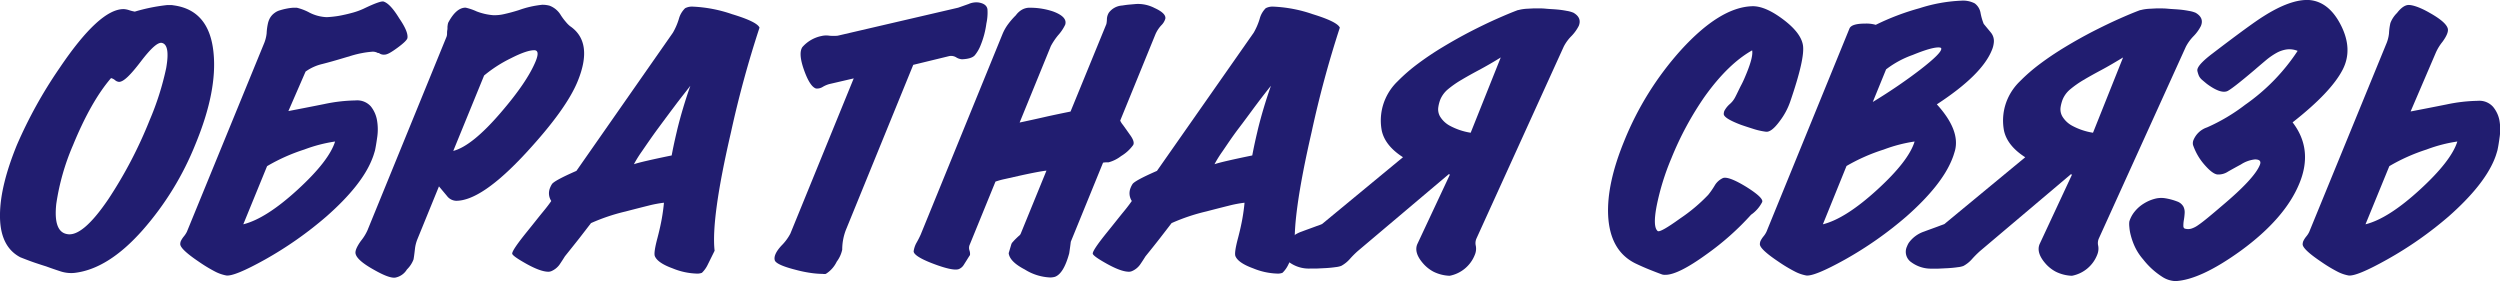
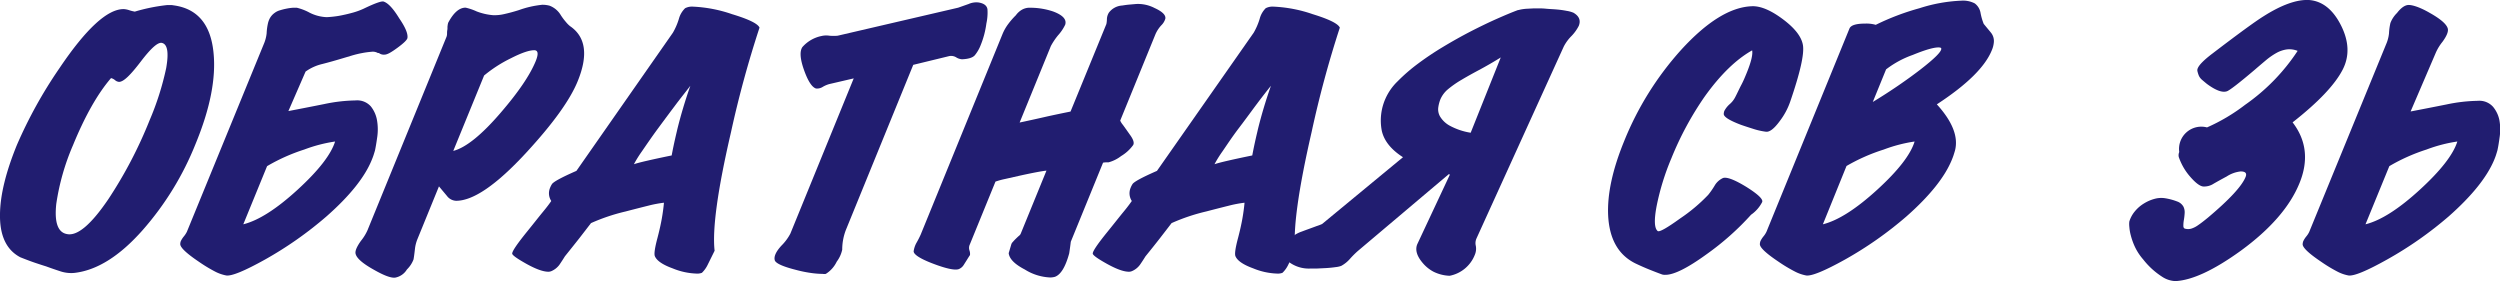
<svg xmlns="http://www.w3.org/2000/svg" viewBox="0 0 624.15 70.18">
  <defs>
    <style>.cls-1{fill:#211d70;}</style>
  </defs>
  <title>Asset 5</title>
  <g id="Layer_2" data-name="Layer 2">
    <g id="Layer_1-2" data-name="Layer 1">
      <path class="cls-1" d="M18.51,68.14A8.61,8.61,0,0,1,15,67.71c-1.2-.39-2.36-.79-3.5-1.21-.69-.21-1.58-.5-2.66-.86s-2.33-.84-3.77-1.41Q-.15,61.49,0,53.42.09,46.3,4.22,36.19A112.73,112.73,0,0,1,14.86,17q9.93-14.73,16-14.73a5.09,5.09,0,0,1,1.41.28,9.64,9.64,0,0,0,1.39.35,45,45,0,0,1,8.11-1.64h.78a3.67,3.67,0,0,1,.75.07q8.93,1.18,10,11.75,1,9.56-4.45,22.79A74.25,74.25,0,0,1,35.65,57.41Q27,67.21,18.51,68.14Zm-1.83-9.71q3.87.87,10.36-8.69A108.62,108.62,0,0,0,37.36,30a70,70,0,0,0,4.13-13c.67-3.82.34-5.9-1-6.27-1-.31-2.74,1.23-5.33,4.62s-4.3,5.09-5.44,5.09a1.71,1.71,0,0,1-1-.43,2.45,2.45,0,0,0-1-.51q-5,5.8-9.5,16.76a58.15,58.15,0,0,0-4.17,14.64C13.56,55.46,14.41,58,16.68,58.43Z" />
      <path class="cls-1" d="M56.47,68.77a10.14,10.14,0,0,1-2.83-1,36.73,36.73,0,0,1-4-2.43C46.52,63.24,45,61.77,45,60.94a2.19,2.19,0,0,1,.13-.71A5.72,5.72,0,0,1,45.92,59a6.21,6.21,0,0,0,.74-1.14L66,10.66a9.19,9.19,0,0,0,.57-2.35,14,14,0,0,1,.35-2.58,5.22,5.22,0,0,1,.41-1.1,4,4,0,0,1,1.24-1.41,3.91,3.91,0,0,1,1.36-.66,15.2,15.2,0,0,1,1.74-.43,11.8,11.8,0,0,1,1.52-.2l.91,0a12.94,12.94,0,0,1,3.22,1.25,10.39,10.39,0,0,0,4.15,1.1q.54,0,1.65-.12a20.94,20.94,0,0,0,2.43-.39q1.32-.27,2.7-.66a17.62,17.62,0,0,0,2.54-.94C93.69.77,95.36.2,95.8.4c1.1.37,2.39,1.75,3.86,4.16q2.31,3.36,2.06,4.93c-.09.47-.91,1.28-2.48,2.43S96.69,13.64,96,13.64a2,2,0,0,1-1.16-.24c-.2-.15-.36-.21-.48-.15a2.52,2.52,0,0,0-1.64-.32,21.06,21.06,0,0,0-2.32.32c-.82.15-1.63.35-2.43.58L86,14.42q-3.32,1-5.58,1.57a11.74,11.74,0,0,0-4.13,1.88L72,27.73q4.5-.86,9-1.76a40.74,40.74,0,0,1,7.81-.9,4.54,4.54,0,0,1,3.77,1.49A7.58,7.58,0,0,1,94.12,30a13.39,13.39,0,0,1,.07,4.15c-.2,1.44-.39,2.58-.57,3.41-.12.42-.24.81-.36,1.18s-.27.75-.44,1.17Q90.2,46.37,81.54,54a92.74,92.74,0,0,1-15.38,10.8Q58.45,69.09,56.47,68.77ZM60.74,56q5.66-1.41,13.53-8.61t9.39-12.06a36.8,36.8,0,0,0-7.69,2,46,46,0,0,0-9.29,4.15Z" />
      <path class="cls-1" d="M98.61,69.32q-1.56.15-5.31-2c-2.72-1.52-4.23-2.82-4.51-3.92-.2-.67.25-1.77,1.34-3.29a12,12,0,0,0,1.6-2.58L111.48,9.18a2.25,2.25,0,0,0,.13-.71c0-.31,0-.65.07-1s0-.72.07-1.06a3.48,3.48,0,0,1,.15-.74q2-3.77,4.35-3.76a13.88,13.88,0,0,1,2.75.94,15,15,0,0,0,4.08.94,10.45,10.45,0,0,0,2.78-.27c1.08-.24,2.31-.56,3.69-1a24.41,24.41,0,0,1,5.86-1.33,6.91,6.91,0,0,1,1.79.23A5.53,5.53,0,0,1,140,3.77a14.55,14.55,0,0,0,1.32,1.76,6.8,6.8,0,0,0,1,1q5.88,4,1.92,13.71-2.83,7-12.84,17.85Q120.3,50.13,113.88,50.13a3,3,0,0,1-2.29-1.21l-2-2.39-5.43,13.31a9.3,9.3,0,0,0-.57,2.35c-.14,1.25-.26,2.12-.35,2.58a7,7,0,0,1-1.65,2.51A4.34,4.34,0,0,1,98.61,69.32Zm14.55-31.64q4.74-1.24,11.92-9.63,6.54-7.6,8.66-12.77c.74-1.82.62-2.74-.37-2.74q-1.89,0-5.81,2a33.15,33.15,0,0,0-6.7,4.31Z" />
      <path class="cls-1" d="M173.81,68.3A17,17,0,0,1,167.93,67q-3.69-1.34-4.42-3-.39-.78.66-4.7c.46-1.77.82-3.38,1.07-4.81s.42-2.73.52-3.88a29.52,29.52,0,0,0-3.95.75q-2.38.59-5.64,1.44a48,48,0,0,0-8.62,2.9l-2.9,3.76q-1.58,2-3.62,4.54c-.45.73-.91,1.43-1.35,2.08a4.92,4.92,0,0,1-2,1.6,1.9,1.9,0,0,1-.77.16q-1.95,0-5.54-2c-2.42-1.36-3.59-2.22-3.49-2.58q.08-.95,3.69-5.41c1.69-2.08,3-3.77,4.06-5.05s1.68-2.15,2-2.62a3.52,3.52,0,0,1-.3-3.29,5.25,5.25,0,0,1,.43-.86q.44-.87,6.15-3.37L168,8.16a16.39,16.39,0,0,0,1.49-3.45,5.79,5.79,0,0,1,1.56-2.66,3.74,3.74,0,0,1,2-.39,34.41,34.41,0,0,1,9.72,1.88Q189,5.42,189.62,6.9A264.59,264.59,0,0,0,182.5,33q-5,21.54-4.09,29.6L176.73,66a7.09,7.09,0,0,1-1.49,2.11A3.35,3.35,0,0,1,173.81,68.3ZM158.26,41c.6-.21,1.69-.5,3.25-.86s3.62-.81,6.18-1.33c.31-1.67.6-3,.85-4.12s.44-1.86.55-2.38q1.31-5.33,3.26-10.89c-1,1.31-2.23,2.83-3.55,4.58S166,29.74,164.33,32s-3.08,4.35-4.11,5.84A29.53,29.53,0,0,0,158.26,41Z" />
      <path class="cls-1" d="M205.41,68.38a21.85,21.85,0,0,1-3-.24,30.88,30.88,0,0,1-3.76-.78q-4.6-1.17-5.18-2.27c-.35-.94.19-2.2,1.62-3.76a12.35,12.35,0,0,0,2.23-3l15.82-38.76L207,21a6.82,6.82,0,0,0-1.56.67,2.67,2.67,0,0,1-1.71.43q-1.53-.48-3-4.62t-.41-5.72A8.63,8.63,0,0,1,205.05,9a5.2,5.2,0,0,1,2.06-.08,12.62,12.62,0,0,0,2,0l30.1-7L241.82,1a4.78,4.78,0,0,1,2.43-.39c1.38.21,2.14.78,2.28,1.72a12.58,12.58,0,0,1-.27,3.53,21.73,21.73,0,0,1-1.39,5.32,9.29,9.29,0,0,1-1.5,2.62c-.53.6-1.59.93-3.18,1a3.16,3.16,0,0,1-1.51-.51A2.45,2.45,0,0,0,237,14l-9,2.19-16.81,41.2a13.62,13.62,0,0,0-.92,4.93,7.66,7.66,0,0,1-1.37,3,7.31,7.31,0,0,1-2.73,3.06A2.25,2.25,0,0,1,205.41,68.38Z" />
      <path class="cls-1" d="M239.33,67.2c-1,.32-3.17-.15-6.47-1.41s-4.87-2.35-4.75-3.13a6.26,6.26,0,0,1,.61-1.88,24,24,0,0,0,1.13-2.19L250.3,8.47A11.52,11.52,0,0,1,251.71,6a19,19,0,0,1,1.91-2.19,5,5,0,0,1,1.3-1.25,3.85,3.85,0,0,1,2.29-.63,18,18,0,0,1,5.73.94q3.6,1.34,3,3.29a10.89,10.89,0,0,1-1.79,2.66,16.53,16.53,0,0,0-1.79,2.67l-7.8,19.1c1.93-.41,4-.86,6.06-1.33s4.33-.94,6.65-1.41L276.22,6a6.26,6.26,0,0,0,.13-1.17,3.28,3.28,0,0,1,.48-1.65,4.47,4.47,0,0,1,3.33-1.8c.62-.1,1.2-.18,1.75-.23L283.62,1a9,9,0,0,1,4.63,1c1.95.89,2.84,1.78,2.69,2.66a3.83,3.83,0,0,1-1,1.65,8,8,0,0,0-1.45,2.19l-8.82,21.61a4.55,4.55,0,0,0,.67,1.06c.4.55.95,1.32,1.64,2.31.95,1.25,1.26,2.17.92,2.74a10.05,10.05,0,0,1-3,2.74,8.87,8.87,0,0,1-3.15,1.57,6.16,6.16,0,0,0-1.36.08l-8.05,19.73c0-.1-.09.86-.4,2.9q-1.38,5.08-3.57,5.87a4.31,4.31,0,0,1-1.25.16,12.93,12.93,0,0,1-6.29-2q-3.76-1.95-4-4.07l.63-2.12a1.39,1.39,0,0,1,.39-.66c.25-.29.5-.56.77-.82s.51-.5.76-.71a1.52,1.52,0,0,0,.42-.47l6.46-15.82q-1.62.16-6.32,1.18l-4,.9a19.25,19.25,0,0,0-2.41.66l-6.49,15.9a2,2,0,0,0,0,1.29,2.67,2.67,0,0,1,.13,1.14c-.28.42-.53.82-.77,1.21l-.77,1.22A2.6,2.6,0,0,1,239.33,67.2Z" />
      <path class="cls-1" d="M318.76,68.3A17,17,0,0,1,312.88,67q-3.69-1.34-4.42-3-.39-.78.66-4.7c.46-1.77.82-3.38,1.07-4.81s.42-2.73.52-3.88a29.52,29.52,0,0,0-3.95.75q-2.38.59-5.64,1.44a48,48,0,0,0-8.62,2.9l-2.9,3.76c-1.06,1.36-2.26,2.87-3.62,4.54-.45.73-.91,1.43-1.36,2.08a4.82,4.82,0,0,1-2,1.6,1.9,1.9,0,0,1-.77.16q-1.95,0-5.54-2t-3.49-2.58q.07-.95,3.69-5.41c1.69-2.08,3-3.77,4.06-5.05s1.67-2.15,2-2.62a3.52,3.52,0,0,1-.3-3.29,5.25,5.25,0,0,1,.43-.86c.28-.58,2.34-1.7,6.15-3.37L313,8.16a16.39,16.39,0,0,0,1.49-3.45A5.79,5.79,0,0,1,316,2.05a3.72,3.72,0,0,1,2-.39,34.4,34.4,0,0,1,9.73,1.88q6.12,1.88,6.77,3.36A264.59,264.59,0,0,0,327.45,33q-4.95,21.54-4.09,29.6L321.67,66a6.91,6.91,0,0,1-1.49,2.11A3.3,3.3,0,0,1,318.76,68.3ZM303.21,41c.6-.21,1.69-.5,3.25-.86s3.62-.81,6.18-1.33c.31-1.67.6-3,.85-4.12s.44-1.86.55-2.38q1.31-5.33,3.26-10.89c-1.05,1.31-2.24,2.83-3.55,4.58S311,29.74,309.28,32s-3.08,4.35-4.11,5.84A29.53,29.53,0,0,0,303.21,41Z" />
      <path class="cls-1" d="M361.92,68.85a9.84,9.84,0,0,1-4-1,9,9,0,0,1-2.66-2.12q-2.3-2.65-1.42-4.77L362,43.55c-.16,0-.25,0-.28-.08L339,62.66a23.33,23.33,0,0,0-2,2,7.88,7.88,0,0,1-2.15,1.72,5.69,5.69,0,0,1-1.42.31c-.75.11-1.55.19-2.41.24l-2.44.12-1.62,0a8.27,8.27,0,0,1-5.07-1.57,3.15,3.15,0,0,1-1.12-4,5.86,5.86,0,0,1,.43-.87A7.81,7.81,0,0,1,325,57.81c1.54-.58,2.75-1,3.63-1.34a14.63,14.63,0,0,0,1.44-.54l20.2-16.68q-4.41-2.82-5.28-6.54a13.44,13.44,0,0,1,.95-8.19,13.74,13.74,0,0,1,3-4.23,43.73,43.73,0,0,1,5-4.34,75.18,75.18,0,0,1,6.31-4.23q3.44-2.07,6.85-3.84c2.28-1.17,4.44-2.22,6.49-3.13s3.83-1.66,5.37-2.23c.18,0,.5-.12,1-.2a11.88,11.88,0,0,1,1.51-.15L383,2.09c.48,0,.85,0,1.12,0s1,0,1.8.08,1.73.11,2.66.19a23.32,23.32,0,0,1,2.6.36,7,7,0,0,1,1.65.46q2.15,1.26,1.32,3.29a10.55,10.55,0,0,1-1.8,2.51,10.54,10.54,0,0,0-1.95,2.66L368.62,59.53a2.86,2.86,0,0,0-.17,1.84,3.89,3.89,0,0,1-.24,2.23A8.47,8.47,0,0,1,361.92,68.85Zm12.76-54.51c-1.95,1.21-3.76,2.25-5.43,3.14s-3.15,1.72-4.46,2.5a25.21,25.21,0,0,0-3.3,2.31,6.82,6.82,0,0,0-1.9,2.55,8.86,8.86,0,0,0-.5,1.92,3.56,3.56,0,0,0,.42,2.3,6.39,6.39,0,0,0,2.36,2.28,16.32,16.32,0,0,0,5.3,1.8Z" />
      <path class="cls-1" d="M415.81,68.61a2.53,2.53,0,0,1-.83-.08c-1-.36-2.05-.77-3.15-1.21s-2.26-.95-3.48-1.53q-6.41-3.12-6.86-12-.37-7.91,4-18.56a76.89,76.89,0,0,1,14.23-22.79q9.65-10.56,17.6-10.88c2.13-.11,4.68.94,7.65,3.13s4.79,4.39,5.15,6.58-.67,6.81-3.2,14.17a17.25,17.25,0,0,1-2.58,4.78q-2.12,2.9-3.51,2.66a17.3,17.3,0,0,1-2.84-.62c-1-.32-2.16-.68-3.35-1.1-2.9-1.1-4.32-2-4.29-2.74a2.52,2.52,0,0,1,.14-.71A5.89,5.89,0,0,1,431.84,26a5.77,5.77,0,0,0,1.38-1.76c.53-1,1-2.07,1.54-3.09s.93-2,1.32-2.94c1.1-2.71,1.56-4.59,1.36-5.64q-6,3.38-11.83,11.51a78.68,78.68,0,0,0-8.33,15.43,61.59,61.59,0,0,0-3.68,11.9q-1,5.25.26,6.27.6.47,5.59-3.13a42,42,0,0,0,7-5.88,19.37,19.37,0,0,0,1.73-2.5,4.65,4.65,0,0,1,2-1.73q1.44-.46,5.89,2.27c2.9,1.83,4.19,3.09,3.86,3.76a8.58,8.58,0,0,1-2.76,3.14,67.49,67.49,0,0,1-11,9.79Q419,68.61,415.81,68.61Z" />
      <path class="cls-1" d="M450.91,68.77a10.18,10.18,0,0,1-2.84-1A36.78,36.78,0,0,1,444,65.32c-3.11-2.08-4.66-3.55-4.63-4.38a2.5,2.5,0,0,1,.13-.71,5.72,5.72,0,0,1,.77-1.21,5.71,5.71,0,0,0,.74-1.14L461.73,7.14c.34-.84,1.65-1.25,3.95-1.25a8.36,8.36,0,0,1,2.62.31,61.51,61.51,0,0,1,10.93-4.15A39,39,0,0,1,489.63.17,6.33,6.33,0,0,1,493,.84a3.74,3.74,0,0,1,1.45,2.3,14.28,14.28,0,0,0,.8,2.82L497,8.08a3.32,3.32,0,0,1,.78,2.5,6.37,6.37,0,0,1-.52,2q-2.52,6.18-13.71,13.47,5.84,6.42,4.54,11.51c-.12.42-.24.81-.36,1.18s-.27.75-.44,1.17Q484.64,46.37,476,54a92.74,92.74,0,0,1-15.38,10.8Q452.89,69.09,450.91,68.77ZM455.1,56q5.65-1.41,13.54-8.61T478,35.33a37,37,0,0,0-7.69,2A46.24,46.24,0,0,0,461,41.44Zm12.46-30.54c2.23-1.35,4.33-2.71,6.32-4.07s3.86-2.71,5.62-4.07q5.26-4.08,5.16-5.17c0-.21-.21-.31-.73-.31-1.2,0-3.34.62-6.41,1.88a24,24,0,0,0-6.64,3.6Z" />
-       <path class="cls-1" d="M517.28,68.85a9.84,9.84,0,0,1-4-1,9,9,0,0,1-2.66-2.12q-2.28-2.65-1.42-4.77l8.11-17.39c-.15,0-.25,0-.28-.08l-22.7,19.19a24.76,24.76,0,0,0-2,2,7.74,7.74,0,0,1-2.15,1.72,5.57,5.57,0,0,1-1.42.31c-.75.11-1.55.19-2.41.24l-2.43.12-1.62,0a8.28,8.28,0,0,1-5.08-1.57,3.15,3.15,0,0,1-1.11-4,5,5,0,0,1,.43-.87,7.74,7.74,0,0,1,3.81-2.81c1.54-.58,2.75-1,3.64-1.34s1.36-.49,1.44-.54l20.19-16.68q-4.41-2.82-5.28-6.54a13.44,13.44,0,0,1,.95-8.19,13.92,13.92,0,0,1,3-4.23,43.88,43.88,0,0,1,5-4.34,75,75,0,0,1,6.3-4.23q3.43-2.07,6.85-3.84c2.29-1.17,4.45-2.22,6.49-3.13s3.83-1.66,5.37-2.23c.18,0,.51-.12,1-.2a12,12,0,0,1,1.52-.15l1.52-.08c.48,0,.85,0,1.11,0s1,0,1.81.08,1.72.11,2.66.19a23.65,23.65,0,0,1,2.6.36,7,7,0,0,1,1.64.46q2.16,1.26,1.32,3.29a10.26,10.26,0,0,1-1.8,2.51,11.08,11.08,0,0,0-1.95,2.66L524,59.53a2.86,2.86,0,0,0-.16,1.84,4,4,0,0,1-.25,2.23A8.45,8.45,0,0,1,517.28,68.85Zm12.77-54.51c-2,1.21-3.76,2.25-5.43,3.14s-3.16,1.72-4.47,2.5a25,25,0,0,0-3.29,2.31,6.61,6.61,0,0,0-1.9,2.55,9.43,9.43,0,0,0-.51,1.92,3.57,3.57,0,0,0,.43,2.3,6.39,6.39,0,0,0,2.36,2.28,16.23,16.23,0,0,0,5.3,1.8Z" />
-       <path class="cls-1" d="M543.13,70.18a6.45,6.45,0,0,1-3.35-1.1,18.92,18.92,0,0,1-4.71-4.31,13.67,13.67,0,0,1-2-3A16.24,16.24,0,0,1,532,58.86a11.52,11.52,0,0,1-.39-2.23,5.61,5.61,0,0,1,0-1.33A7.29,7.29,0,0,1,533,52.75a8.91,8.91,0,0,1,2.19-1.91,9.94,9.94,0,0,1,2.67-1.18,6.23,6.23,0,0,1,2.73-.16,14.71,14.71,0,0,1,2.93.79,2.88,2.88,0,0,1,1.61,1.33,3.21,3.21,0,0,1,.29,1.6,15.21,15.21,0,0,1-.2,1.73,7.91,7.91,0,0,0-.12,1.45c0,.41.17.65.46.7a3,3,0,0,0,1.46,0,6,6,0,0,0,1.78-.9c.69-.47,1.5-1.1,2.45-1.88s2.13-1.77,3.56-3q8-6.73,9.37-10.11c.39-.94,0-1.41-1.22-1.41a7.91,7.91,0,0,0-3.49,1.26c-1.07.57-2.13,1.16-3.19,1.76a4.35,4.35,0,0,1-2.69.74c-.84-.1-1.94-.94-3.28-2.5a14.35,14.35,0,0,1-1.69-2.39,15.48,15.48,0,0,1-1.11-2.47,2.08,2.08,0,0,1,.12-1.25A5.56,5.56,0,0,1,551,31.81a45.93,45.93,0,0,0,9.51-5.64A49.64,49.64,0,0,0,573.63,12.7a5.58,5.58,0,0,0-2.79-.35,7.55,7.55,0,0,0-2.56.9,16.83,16.83,0,0,0-2.58,1.8c-.87.73-1.79,1.51-2.76,2.35q-6,5.09-7,5.4-1.71.56-5-1.88c-.51-.42-.9-.75-1.19-1a3.25,3.25,0,0,1-.61-.7,3,3,0,0,1-.29-.63,7.74,7.74,0,0,1-.23-.78,1.17,1.17,0,0,1,.08-.78q.51-1.26,3.59-3.61Q562,6,565.09,4.08,571.86-.22,576.46,0q5,.39,8,6.35t.43,11Q582,23,572.37,30.55q5.18,6.73,1.71,15.2-3.57,8.76-14.62,16.83Q549.37,69.87,543.13,70.18Z" />
+       <path class="cls-1" d="M543.13,70.18a6.45,6.45,0,0,1-3.35-1.1,18.92,18.92,0,0,1-4.71-4.31,13.67,13.67,0,0,1-2-3A16.24,16.24,0,0,1,532,58.86a11.52,11.52,0,0,1-.39-2.23,5.61,5.61,0,0,1,0-1.33A7.29,7.29,0,0,1,533,52.75a8.91,8.91,0,0,1,2.19-1.91,9.94,9.94,0,0,1,2.67-1.18,6.23,6.23,0,0,1,2.73-.16,14.71,14.71,0,0,1,2.93.79,2.88,2.88,0,0,1,1.61,1.33,3.21,3.21,0,0,1,.29,1.6,15.21,15.21,0,0,1-.2,1.73,7.91,7.91,0,0,0-.12,1.45c0,.41.17.65.46.7a3,3,0,0,0,1.46,0,6,6,0,0,0,1.78-.9c.69-.47,1.5-1.1,2.45-1.88q8-6.73,9.37-10.11c.39-.94,0-1.41-1.22-1.41a7.91,7.91,0,0,0-3.49,1.26c-1.07.57-2.13,1.16-3.19,1.76a4.35,4.35,0,0,1-2.69.74c-.84-.1-1.94-.94-3.28-2.5a14.35,14.35,0,0,1-1.69-2.39,15.48,15.48,0,0,1-1.11-2.47,2.08,2.08,0,0,1,.12-1.25A5.56,5.56,0,0,1,551,31.81a45.93,45.93,0,0,0,9.51-5.64A49.64,49.64,0,0,0,573.63,12.7a5.58,5.58,0,0,0-2.79-.35,7.55,7.55,0,0,0-2.56.9,16.83,16.83,0,0,0-2.58,1.8c-.87.73-1.79,1.51-2.76,2.35q-6,5.09-7,5.4-1.71.56-5-1.88c-.51-.42-.9-.75-1.19-1a3.25,3.25,0,0,1-.61-.7,3,3,0,0,1-.29-.63,7.74,7.74,0,0,1-.23-.78,1.17,1.17,0,0,1,.08-.78q.51-1.26,3.59-3.61Q562,6,565.09,4.08,571.86-.22,576.46,0q5,.39,8,6.35t.43,11Q582,23,572.37,30.55q5.18,6.73,1.71,15.2-3.57,8.76-14.62,16.83Q549.37,69.87,543.13,70.18Z" />
      <path class="cls-1" d="M586.3,68.77a10,10,0,0,1-2.82-1,36.73,36.73,0,0,1-4-2.43c-3.09-2.08-4.63-3.55-4.6-4.38a2.44,2.44,0,0,1,.14-.71,5.6,5.6,0,0,1,.76-1.21,5.28,5.28,0,0,0,.74-1.14l19.35-47.22a9.19,9.19,0,0,0,.57-2.35,14,14,0,0,1,.35-2.58,7,7,0,0,1,1.65-2.51c1-1.3,2-2,2.93-2s2.79.55,5.28,2c2.7,1.52,4.19,2.82,4.47,3.92.17.73-.27,1.83-1.34,3.29a12.23,12.23,0,0,0-1.6,2.58l-6.35,14.8q4.49-.86,9-1.76a40.74,40.74,0,0,1,7.8-.9,4.58,4.58,0,0,1,3.78,1.49A7.56,7.56,0,0,1,624,30a13.09,13.09,0,0,1,.07,4.15c-.19,1.44-.38,2.58-.57,3.41-.12.42-.24.81-.36,1.18s-.27.75-.44,1.17Q620,46.37,611.37,54A92.64,92.64,0,0,1,596,64.77Q588.29,69.09,586.3,68.77ZM590.57,56q5.67-1.41,13.54-8.61t9.39-12.06a36.8,36.8,0,0,0-7.69,2,46,46,0,0,0-9.29,4.15Z" />
    </g>
  </g>
</svg>